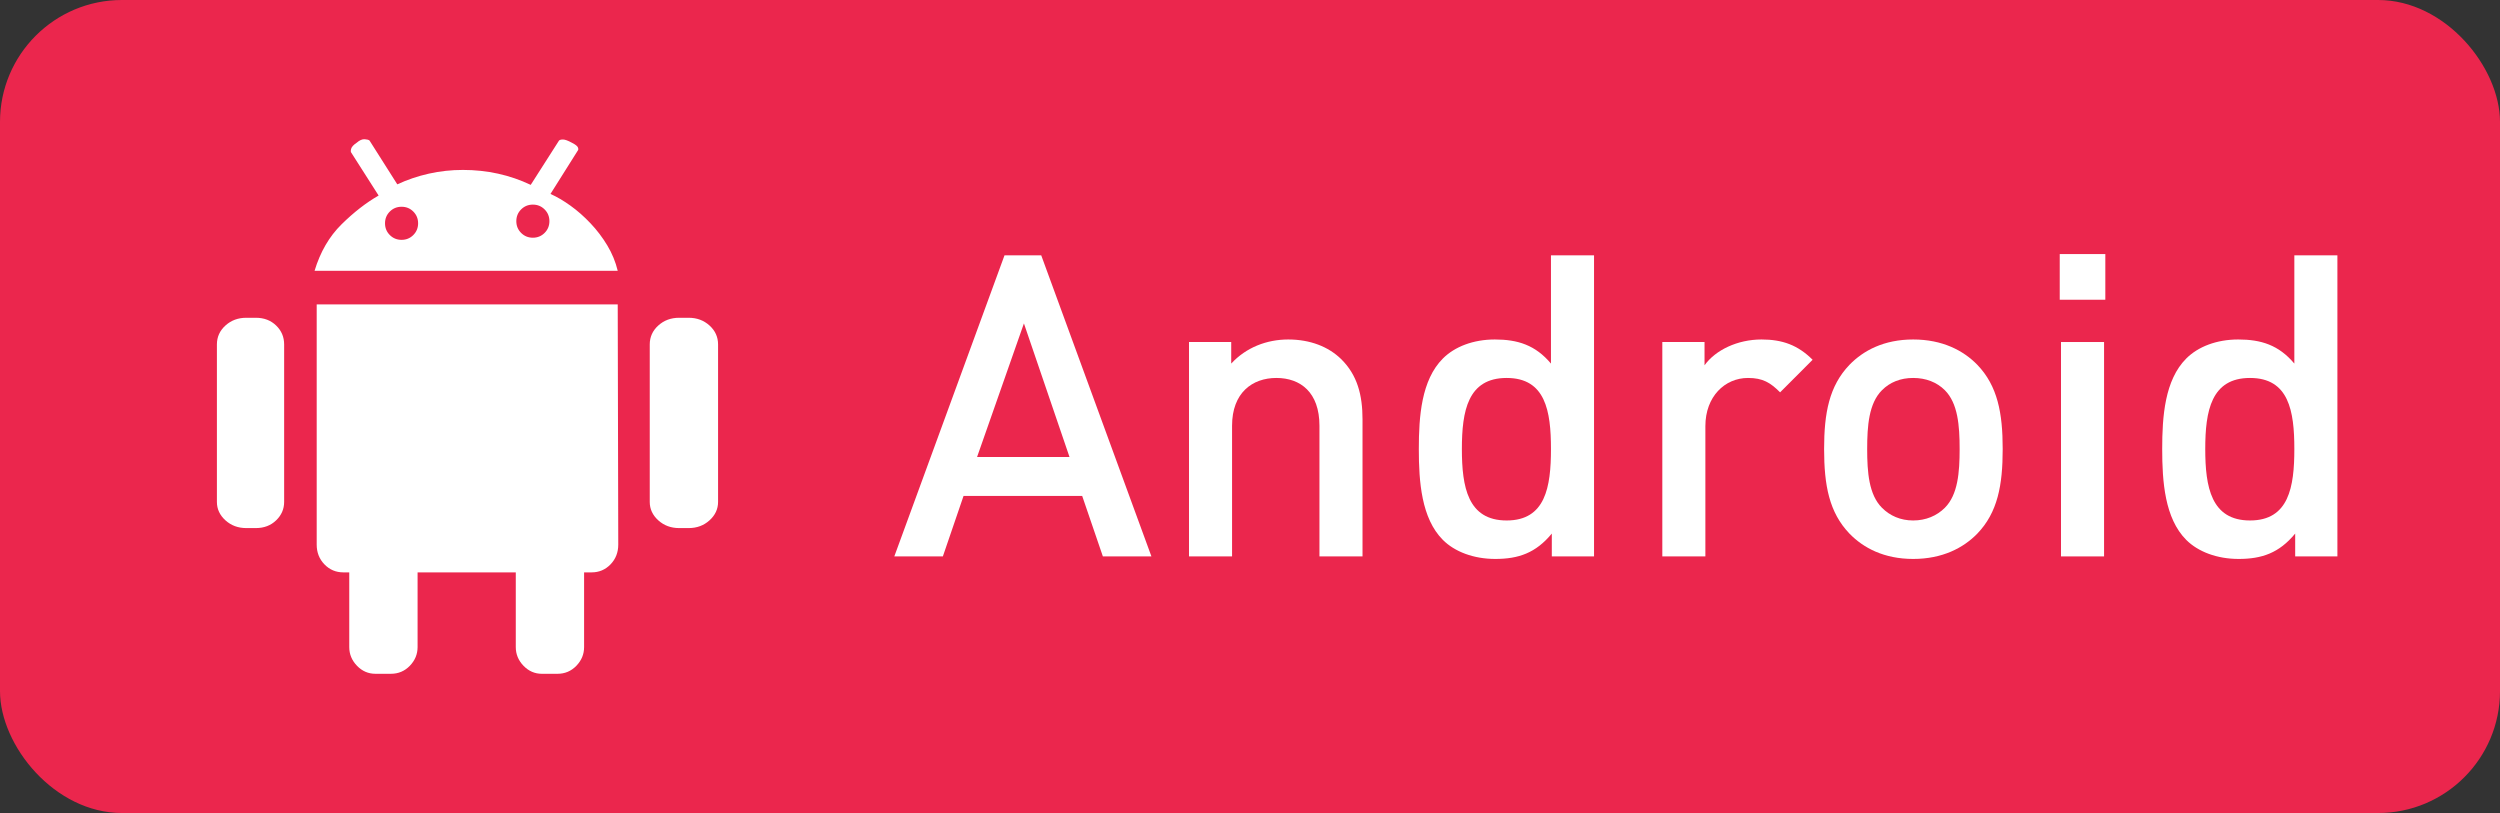
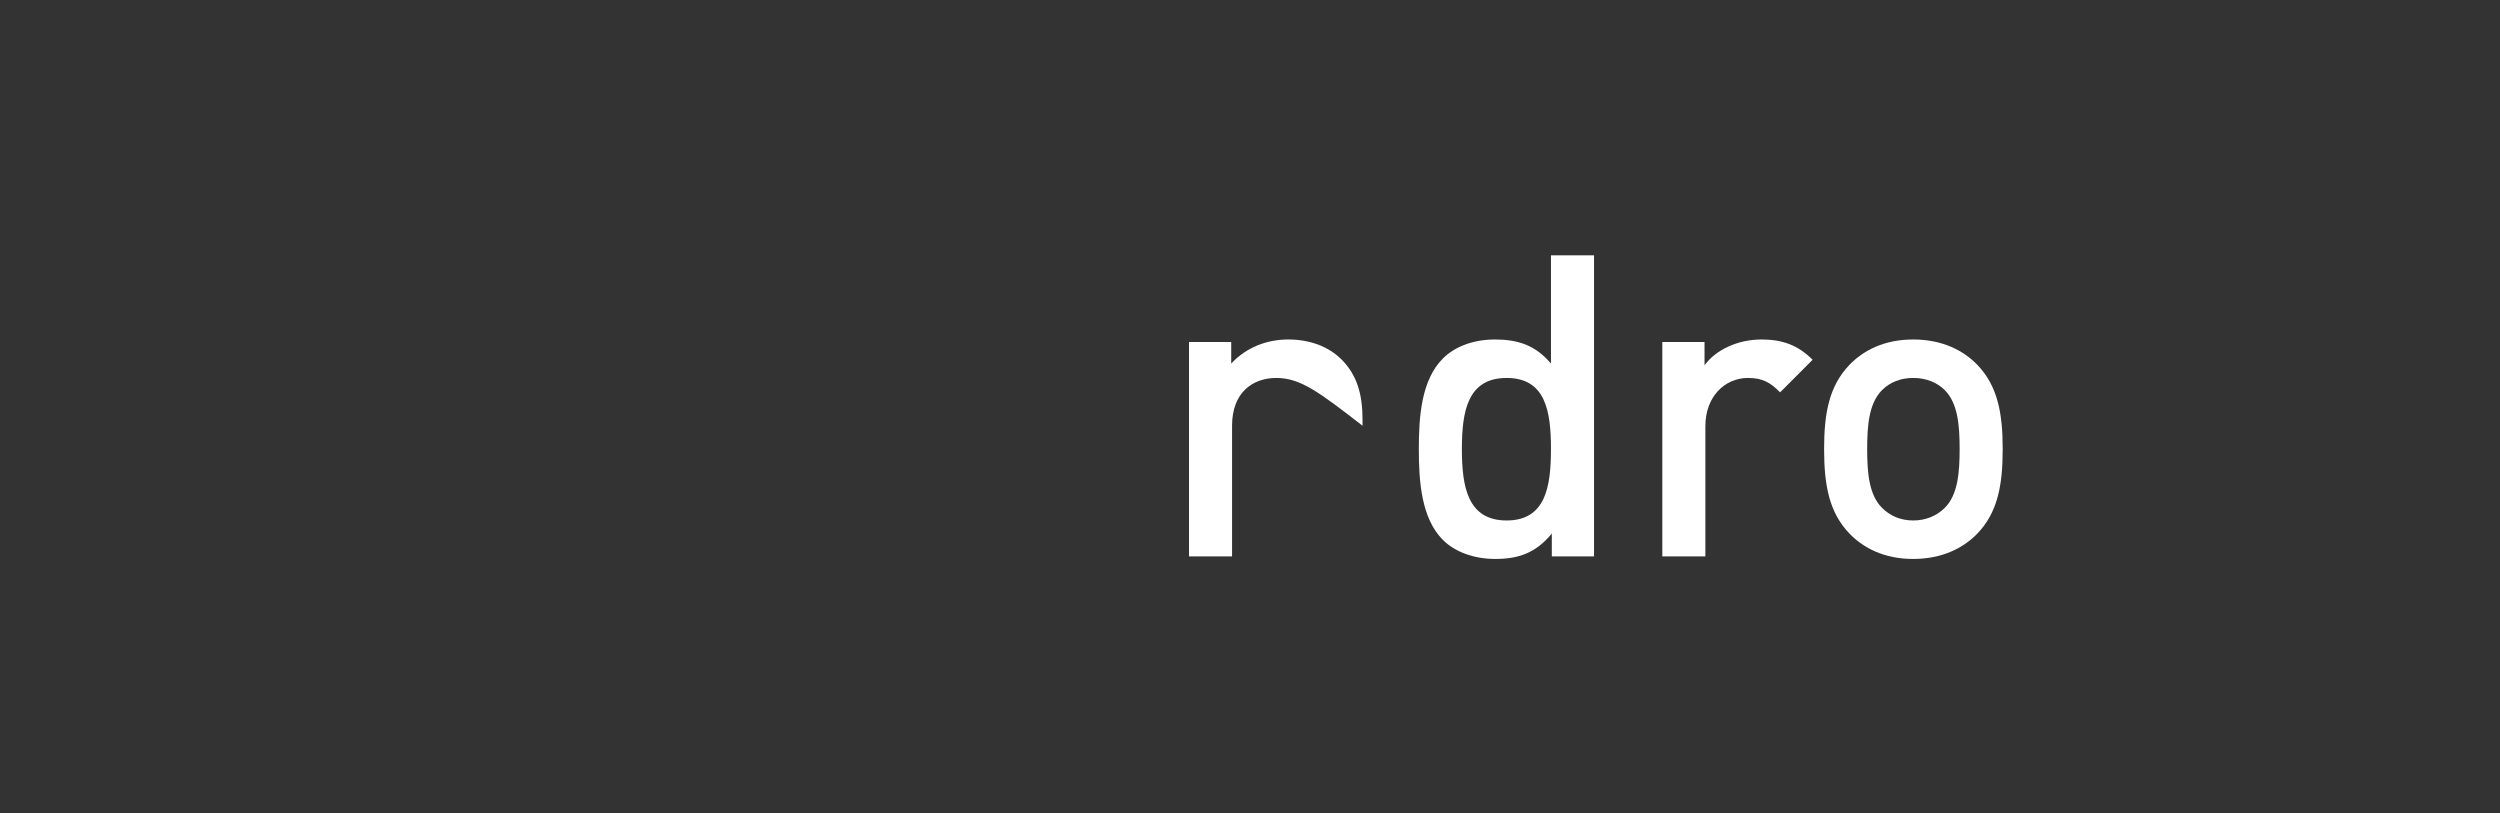
<svg xmlns="http://www.w3.org/2000/svg" width="246" height="80" viewBox="0 0 246 80" fill="none">
  <rect x="0" y="0" width="246" height="80" fill="#333333" stroke="none" />
  <g id="å®å">
-     <rect width="246" height="80" rx="12" fill="#EB264D" />
    <g id="Frame">
-       <path id="Vector" d="M67.769 31.269C68.574 31.269 69.257 31.523 69.817 32.031C70.377 32.538 70.658 33.16 70.658 33.895V49.389C70.658 50.09 70.377 50.694 69.817 51.201C69.257 51.709 68.574 51.963 67.769 51.963H66.824C66.018 51.963 65.336 51.709 64.775 51.201C64.215 50.694 63.935 50.09 63.935 49.389V33.895C63.935 33.16 64.215 32.538 64.775 32.031C65.335 31.523 66.018 31.269 66.824 31.269L67.769 31.269ZM25.176 31.269C25.982 31.269 26.647 31.523 27.172 32.031C27.697 32.538 27.96 33.16 27.96 33.895V49.389C27.96 50.09 27.697 50.694 27.172 51.201C26.647 51.709 25.982 51.963 25.176 51.963H24.231C23.426 51.963 22.743 51.709 22.183 51.201C21.623 50.694 21.343 50.09 21.343 49.389V33.895C21.343 33.16 21.623 32.538 22.183 32.031C22.743 31.523 23.426 31.269 24.231 31.269H25.176L25.176 31.269ZM54.167 19.084C54.797 19.364 55.453 19.749 56.136 20.239C56.819 20.73 57.475 21.307 58.105 21.973C58.735 22.637 59.29 23.368 59.76 24.152C60.233 24.94 60.574 25.772 60.784 26.647H30.953C31.514 24.791 32.398 23.268 33.605 22.078C34.813 20.887 36.03 19.942 37.256 19.242L34.577 15.04C34.507 14.97 34.498 14.838 34.551 14.646C34.603 14.453 34.787 14.252 35.102 14.042C35.383 13.797 35.645 13.683 35.89 13.7C36.135 13.718 36.293 13.762 36.363 13.832L39.094 18.139C40.074 17.683 41.107 17.333 42.192 17.088C43.278 16.843 44.398 16.721 45.553 16.721C47.934 16.721 50.158 17.211 52.223 18.191L55.007 13.832C55.077 13.762 55.208 13.727 55.401 13.727C55.593 13.727 55.882 13.832 56.267 14.042C56.617 14.217 56.819 14.375 56.871 14.515C56.924 14.655 56.915 14.76 56.845 14.83L54.167 19.084L54.167 19.084ZM39.514 23.601C39.969 23.601 40.354 23.443 40.669 23.128C40.984 22.813 41.142 22.428 41.142 21.973C41.142 21.518 40.984 21.132 40.669 20.817C40.354 20.502 39.969 20.345 39.514 20.345C39.059 20.345 38.674 20.502 38.358 20.817C38.043 21.132 37.886 21.518 37.886 21.973C37.886 22.428 38.043 22.813 38.358 23.128C38.674 23.443 39.059 23.601 39.514 23.601ZM52.434 23.391C52.889 23.391 53.274 23.233 53.589 22.918C53.904 22.603 54.062 22.218 54.062 21.763C54.062 21.307 53.904 20.922 53.589 20.607C53.274 20.292 52.889 20.134 52.434 20.134C51.978 20.134 51.593 20.292 51.278 20.607C50.963 20.922 50.806 21.307 50.806 21.763C50.806 22.218 50.963 22.603 51.278 22.918C51.593 23.233 51.978 23.391 52.434 23.391ZM60.784 29.956L60.837 53.591C60.837 54.361 60.583 55.009 60.075 55.535C59.567 56.06 58.946 56.322 58.211 56.322H57.475V63.675C57.475 64.376 57.221 64.988 56.714 65.514C56.206 66.039 55.585 66.302 54.849 66.302H53.326C52.626 66.302 52.022 66.039 51.514 65.514C51.007 64.989 50.753 64.376 50.753 63.675V56.322H41.09V63.675C41.09 64.376 40.836 64.988 40.328 65.514C39.82 66.039 39.199 66.301 38.464 66.301H36.941C36.24 66.301 35.636 66.039 35.129 65.514C34.621 64.988 34.367 64.376 34.367 63.675V56.322H33.789C33.054 56.322 32.433 56.06 31.925 55.534C31.417 55.009 31.163 54.361 31.163 53.591V29.956H60.784Z" fill="white" />
-     </g>
+       </g>
    <g id="Android">
-       <path id="Vector_2" d="M230 54.75H225.846V52.503C224.267 54.417 222.564 55 220.279 55C218.16 55 216.291 54.293 215.128 53.128C213.009 51.005 212.76 47.386 212.76 44.182C212.76 40.978 213.009 37.399 215.128 35.277C216.291 34.112 218.119 33.405 220.237 33.405C222.481 33.405 224.226 33.946 225.763 35.776V25.125H230V54.75ZM225.763 44.182C225.763 40.437 225.223 37.191 221.401 37.191C217.579 37.191 216.997 40.437 216.997 44.182C216.997 47.926 217.579 51.214 221.401 51.214C225.223 51.214 225.763 47.926 225.763 44.182Z" fill="white" />
-       <path id="Vector_3" d="M207.164 29.494H202.678V25H207.164V29.494ZM207.04 54.751H202.802V33.655H207.04V54.751Z" fill="white" />
      <path id="Vector_4" d="M197.065 44.182C197.065 47.76 196.567 50.423 194.572 52.504C193.202 53.918 191.124 55 188.258 55C185.391 55 183.356 53.918 181.985 52.504C179.991 50.423 179.492 47.76 179.492 44.182C179.492 40.645 179.991 37.982 181.985 35.901C183.356 34.487 185.391 33.405 188.258 33.405C191.124 33.405 193.202 34.487 194.572 35.901C196.567 37.982 197.065 40.645 197.065 44.182ZM192.828 44.182C192.828 41.893 192.661 39.688 191.374 38.398C190.584 37.607 189.504 37.191 188.258 37.191C187.012 37.191 185.973 37.607 185.184 38.398C183.896 39.688 183.73 41.893 183.73 44.182C183.73 46.47 183.896 48.675 185.184 49.965C185.973 50.756 187.012 51.214 188.258 51.214C189.504 51.214 190.584 50.756 191.374 49.965C192.661 48.675 192.828 46.47 192.828 44.182Z" fill="white" />
      <path id="Vector_5" d="M178.361 35.402L175.162 38.606C174.207 37.649 173.459 37.191 172.005 37.191C169.72 37.191 167.809 39.022 167.809 41.935V54.75H163.572V33.654H167.726V35.943C168.806 34.445 170.967 33.405 173.335 33.405C175.37 33.405 176.907 33.946 178.361 35.402Z" fill="white" />
      <path id="Vector_6" d="M156.853 54.75H152.698V52.503C151.12 54.417 149.416 55 147.131 55C145.013 55 143.143 54.293 141.98 53.128C139.861 51.005 139.612 47.386 139.612 44.182C139.612 40.978 139.861 37.399 141.98 35.277C143.143 34.112 144.971 33.405 147.09 33.405C149.333 33.405 151.078 33.946 152.615 35.776V25.125H156.853V54.75ZM152.615 44.182C152.615 40.437 152.075 37.191 148.253 37.191C144.431 37.191 143.849 40.437 143.849 44.182C143.849 47.926 144.431 51.214 148.253 51.214C152.075 51.214 152.615 47.926 152.615 44.182Z" fill="white" />
-       <path id="Vector_7" d="M134.072 54.75H129.834V41.893C129.834 38.606 127.965 37.191 125.597 37.191C123.229 37.191 121.235 38.648 121.235 41.893V54.75H116.998V33.654H121.152V35.776C122.606 34.195 124.642 33.405 126.76 33.405C128.921 33.405 130.707 34.112 131.953 35.319C133.573 36.9 134.072 38.897 134.072 41.269V54.75Z" fill="white" />
-       <path id="Vector_8" d="M113.3 54.75H108.522L106.487 48.8H94.813L92.778 54.75H88L98.843 25.125H102.457L113.3 54.75ZM105.241 44.972L100.754 31.824L96.142 44.972H105.241Z" fill="white" />
+       <path id="Vector_7" d="M134.072 54.75V41.893C129.834 38.606 127.965 37.191 125.597 37.191C123.229 37.191 121.235 38.648 121.235 41.893V54.75H116.998V33.654H121.152V35.776C122.606 34.195 124.642 33.405 126.76 33.405C128.921 33.405 130.707 34.112 131.953 35.319C133.573 36.9 134.072 38.897 134.072 41.269V54.75Z" fill="white" />
    </g>
  </g>
</svg>